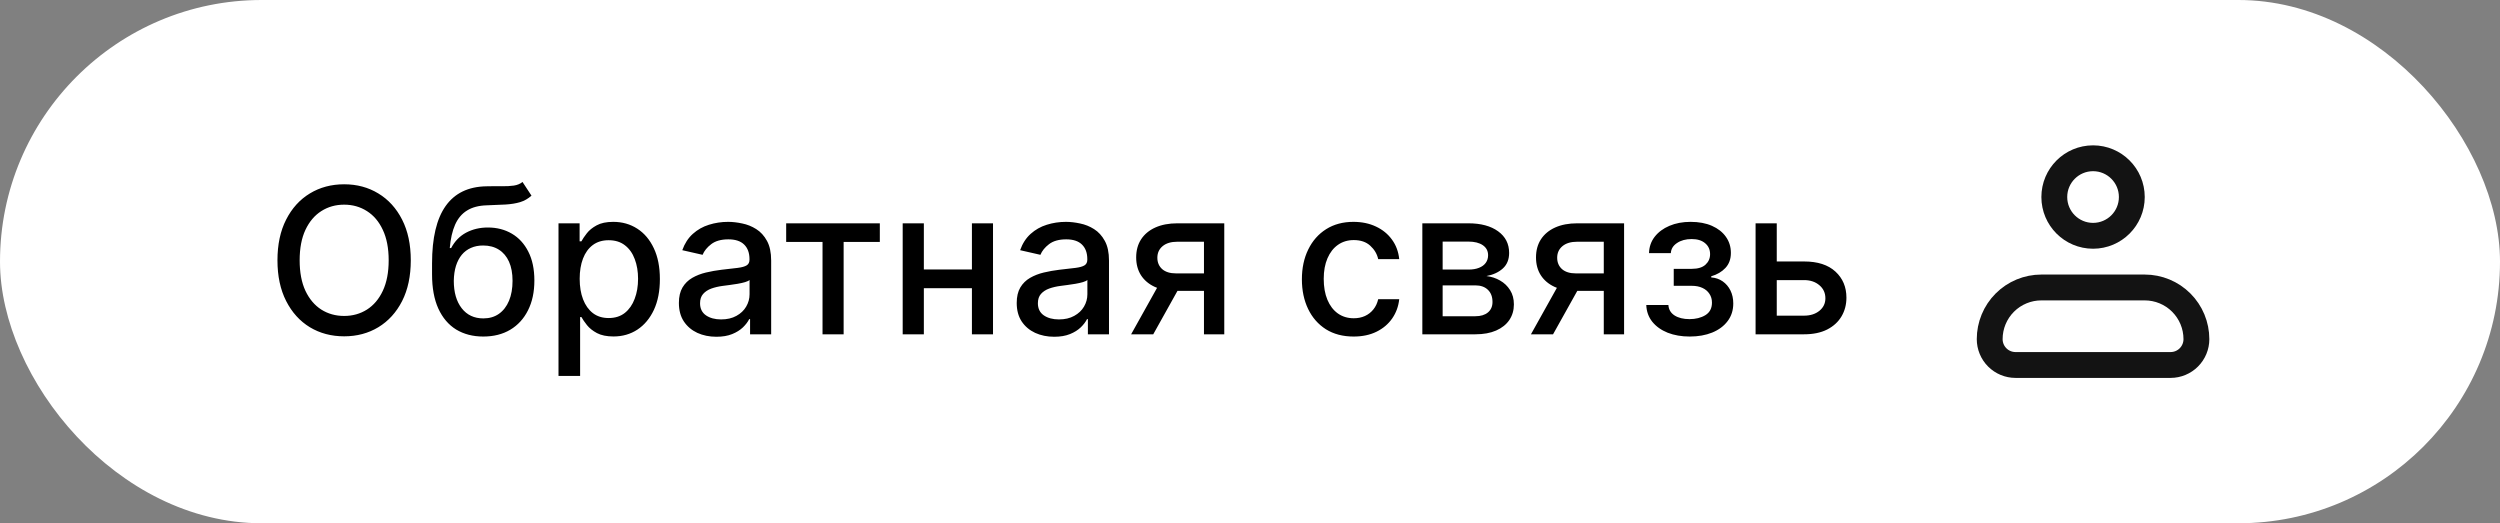
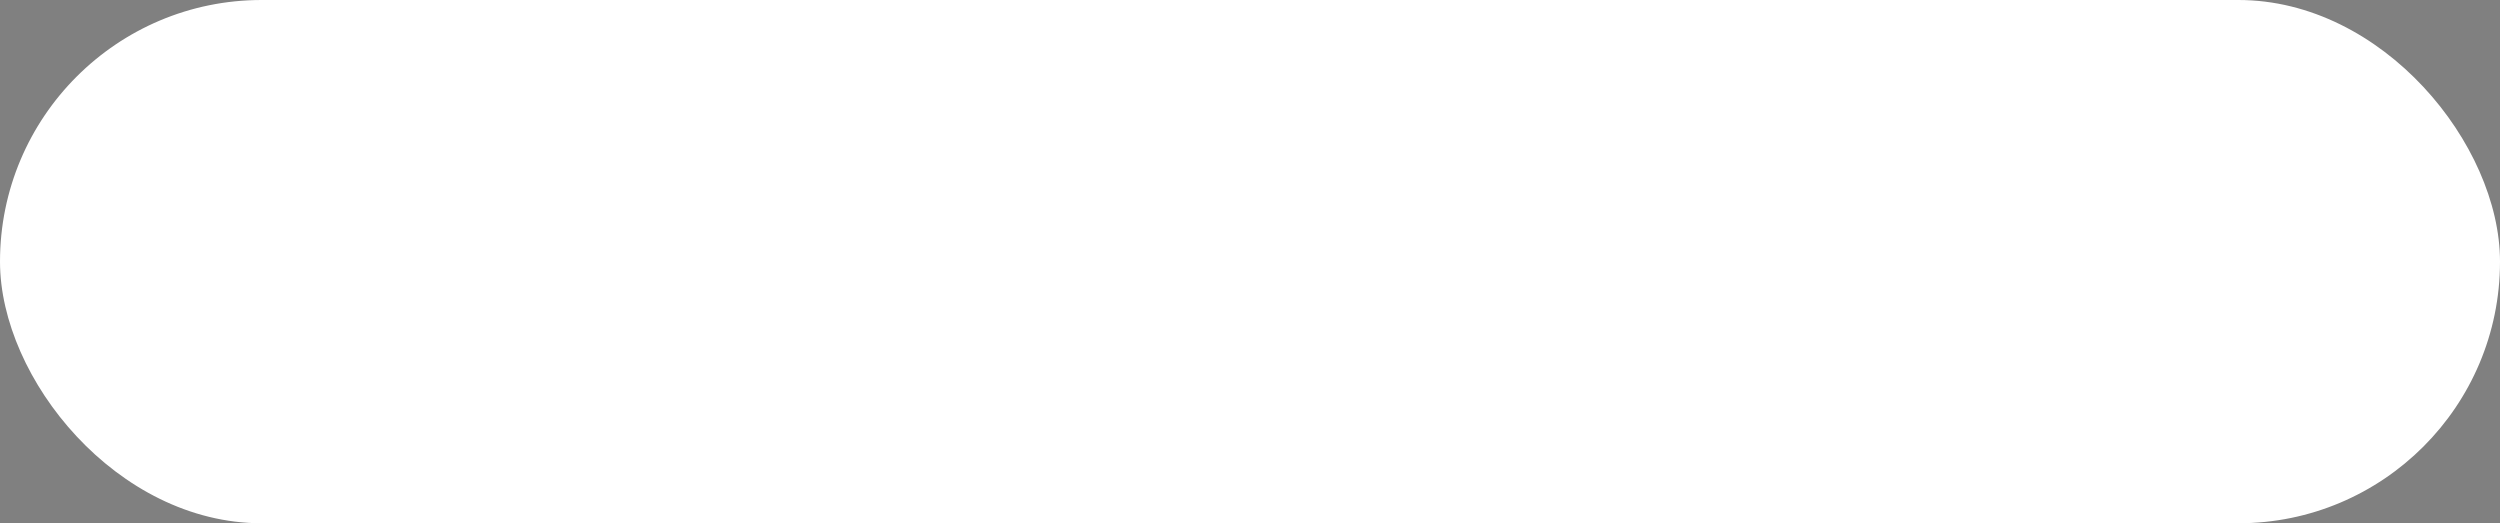
<svg xmlns="http://www.w3.org/2000/svg" width="172" height="36" viewBox="0 0 172 36" fill="none">
  <rect x="0" y="0" width="172" height="36" fill="#808080" stroke="none" />
  <rect width="172" height="36" rx="18" fill="white" />
  <g clip-path="url(#clip0_127_3223)">
-     <path d="M136.891 23.333C136.891 22.39 137.265 21.486 137.932 20.819C138.599 20.152 139.503 19.778 140.446 19.778H147.557C148.5 19.778 149.405 20.152 150.071 20.819C150.738 21.486 151.113 22.39 151.113 23.333C151.113 23.805 150.926 24.257 150.592 24.59C150.259 24.924 149.807 25.111 149.335 25.111H138.668C138.197 25.111 137.745 24.924 137.411 24.59C137.078 24.257 136.891 23.805 136.891 23.333Z" stroke="#131313" stroke-width="1.778" stroke-linejoin="round" />
-     <path d="M144.003 16.223C145.475 16.223 146.669 15.029 146.669 13.556C146.669 12.083 145.475 10.889 144.003 10.889C142.53 10.889 141.336 12.083 141.336 13.556C141.336 15.029 142.53 16.223 144.003 16.223Z" stroke="#131313" stroke-width="1.778" />
+     <path d="M144.003 16.223C146.669 12.083 145.475 10.889 144.003 10.889C142.53 10.889 141.336 12.083 141.336 13.556C141.336 15.029 142.53 16.223 144.003 16.223Z" stroke="#131313" stroke-width="1.778" />
  </g>
-   <path d="M28.262 17.909C28.262 18.996 28.063 19.931 27.665 20.713C27.268 21.492 26.722 22.092 26.03 22.513C25.34 22.93 24.556 23.139 23.678 23.139C22.797 23.139 22.009 22.93 21.317 22.513C20.627 22.092 20.084 21.49 19.686 20.708C19.288 19.926 19.089 18.993 19.089 17.909C19.089 16.822 19.288 15.889 19.686 15.11C20.084 14.328 20.627 13.728 21.317 13.31C22.009 12.889 22.797 12.679 23.678 12.679C24.556 12.679 25.34 12.889 26.03 13.31C26.722 13.728 27.268 14.328 27.665 15.11C28.063 15.889 28.262 16.822 28.262 17.909ZM26.741 17.909C26.741 17.081 26.606 16.383 26.338 15.816C26.073 15.246 25.708 14.815 25.244 14.523C24.783 14.229 24.261 14.081 23.678 14.081C23.091 14.081 22.568 14.229 22.107 14.523C21.646 14.815 21.282 15.246 21.013 15.816C20.748 16.383 20.616 17.081 20.616 17.909C20.616 18.738 20.748 19.437 21.013 20.007C21.282 20.574 21.646 21.005 22.107 21.3C22.568 21.591 23.091 21.737 23.678 21.737C24.261 21.737 24.783 21.591 25.244 21.3C25.708 21.005 26.073 20.574 26.338 20.007C26.606 19.437 26.741 18.738 26.741 17.909ZM35.949 12.52L36.566 13.46C36.337 13.668 36.077 13.818 35.785 13.907C35.497 13.993 35.164 14.048 34.786 14.071C34.408 14.091 33.975 14.109 33.488 14.126C32.938 14.142 32.486 14.262 32.131 14.484C31.776 14.702 31.503 15.027 31.311 15.458C31.122 15.886 30.999 16.423 30.943 17.069H31.037C31.286 16.595 31.631 16.24 32.071 16.005C32.516 15.77 33.014 15.652 33.568 15.652C34.184 15.652 34.733 15.793 35.213 16.075C35.694 16.356 36.072 16.769 36.347 17.312C36.625 17.853 36.765 18.514 36.765 19.296C36.765 20.088 36.619 20.773 36.327 21.349C36.039 21.926 35.631 22.372 35.104 22.687C34.58 22.998 33.962 23.154 33.25 23.154C32.537 23.154 31.916 22.993 31.385 22.672C30.858 22.347 30.449 21.866 30.157 21.23C29.869 20.594 29.725 19.808 29.725 18.874V18.118C29.725 16.371 30.036 15.057 30.659 14.175C31.283 13.294 32.214 12.841 33.453 12.818C33.855 12.808 34.212 12.807 34.527 12.813C34.842 12.816 35.117 12.802 35.353 12.768C35.591 12.732 35.79 12.649 35.949 12.52ZM33.255 21.906C33.669 21.906 34.025 21.802 34.324 21.593C34.625 21.381 34.857 21.081 35.02 20.693C35.182 20.305 35.263 19.848 35.263 19.321C35.263 18.804 35.182 18.365 35.02 18.004C34.857 17.642 34.625 17.367 34.324 17.178C34.022 16.986 33.661 16.89 33.24 16.89C32.928 16.89 32.65 16.945 32.404 17.054C32.159 17.16 31.949 17.317 31.773 17.526C31.601 17.735 31.466 17.99 31.37 18.292C31.278 18.59 31.228 18.933 31.221 19.321C31.221 20.11 31.402 20.738 31.763 21.205C32.128 21.673 32.625 21.906 33.255 21.906ZM38.425 25.864V15.364H39.877V16.602H40.001C40.087 16.442 40.212 16.259 40.374 16.05C40.536 15.841 40.762 15.659 41.05 15.503C41.338 15.344 41.72 15.264 42.194 15.264C42.81 15.264 43.36 15.42 43.844 15.732C44.328 16.043 44.708 16.492 44.983 17.079C45.261 17.666 45.4 18.371 45.4 19.197C45.4 20.022 45.263 20.73 44.988 21.32C44.712 21.906 44.335 22.359 43.854 22.677C43.373 22.992 42.825 23.149 42.209 23.149C41.744 23.149 41.365 23.071 41.07 22.916C40.778 22.76 40.55 22.577 40.384 22.369C40.218 22.16 40.091 21.974 40.001 21.812H39.912V25.864H38.425ZM39.882 19.182C39.882 19.719 39.96 20.189 40.115 20.594C40.271 20.998 40.497 21.315 40.791 21.543C41.087 21.769 41.448 21.881 41.875 21.881C42.319 21.881 42.691 21.764 42.989 21.528C43.287 21.29 43.513 20.967 43.665 20.559C43.821 20.151 43.899 19.692 43.899 19.182C43.899 18.678 43.823 18.226 43.67 17.825C43.521 17.424 43.296 17.107 42.994 16.875C42.696 16.643 42.323 16.527 41.875 16.527C41.444 16.527 41.08 16.638 40.782 16.86C40.487 17.082 40.263 17.392 40.11 17.79C39.958 18.188 39.882 18.651 39.882 19.182ZM49.288 23.169C48.804 23.169 48.367 23.079 47.975 22.901C47.584 22.718 47.275 22.455 47.046 22.11C46.82 21.765 46.708 21.343 46.708 20.842C46.708 20.412 46.791 20.057 46.956 19.778C47.122 19.5 47.346 19.28 47.627 19.117C47.909 18.955 48.224 18.832 48.572 18.749C48.92 18.666 49.275 18.604 49.636 18.56C50.093 18.507 50.465 18.464 50.75 18.431C51.035 18.395 51.242 18.337 51.371 18.257C51.5 18.178 51.565 18.048 51.565 17.869V17.834C51.565 17.4 51.442 17.064 51.197 16.825C50.955 16.587 50.594 16.467 50.113 16.467C49.613 16.467 49.218 16.578 48.93 16.8C48.645 17.019 48.448 17.263 48.338 17.531L46.941 17.213C47.107 16.749 47.349 16.375 47.667 16.09C47.989 15.801 48.358 15.592 48.776 15.463C49.194 15.331 49.633 15.264 50.093 15.264C50.398 15.264 50.721 15.301 51.063 15.374C51.408 15.443 51.729 15.572 52.027 15.761C52.329 15.95 52.576 16.22 52.768 16.572C52.96 16.92 53.056 17.372 53.056 17.929V23H51.605V21.956H51.545C51.449 22.148 51.305 22.337 51.113 22.523C50.92 22.708 50.673 22.863 50.372 22.985C50.07 23.108 49.709 23.169 49.288 23.169ZM49.611 21.976C50.022 21.976 50.373 21.895 50.665 21.732C50.96 21.57 51.184 21.358 51.336 21.096C51.492 20.831 51.57 20.547 51.57 20.246V19.261C51.517 19.314 51.414 19.364 51.262 19.41C51.113 19.454 50.942 19.492 50.75 19.525C50.557 19.555 50.37 19.583 50.188 19.609C50.006 19.633 49.853 19.652 49.73 19.669C49.442 19.706 49.179 19.767 48.94 19.853C48.705 19.939 48.516 20.063 48.373 20.226C48.234 20.385 48.164 20.597 48.164 20.862C48.164 21.23 48.3 21.509 48.572 21.697C48.844 21.883 49.19 21.976 49.611 21.976ZM54.089 16.646V15.364H60.532V16.646H58.042V23H56.59V16.646H54.089ZM67.28 18.541V19.828H63.144V18.541H67.28ZM63.561 15.364V23H62.105V15.364H63.561ZM68.319 15.364V23H66.868V15.364H68.319ZM72.53 23.169C72.046 23.169 71.609 23.079 71.218 22.901C70.827 22.718 70.517 22.455 70.288 22.11C70.063 21.765 69.95 21.343 69.95 20.842C69.95 20.412 70.033 20.057 70.198 19.778C70.364 19.5 70.588 19.28 70.87 19.117C71.151 18.955 71.466 18.832 71.814 18.749C72.162 18.666 72.517 18.604 72.878 18.56C73.336 18.507 73.707 18.464 73.992 18.431C74.277 18.395 74.484 18.337 74.613 18.257C74.743 18.178 74.807 18.048 74.807 17.869V17.834C74.807 17.4 74.684 17.064 74.439 16.825C74.197 16.587 73.836 16.467 73.356 16.467C72.855 16.467 72.461 16.578 72.172 16.8C71.887 17.019 71.69 17.263 71.581 17.531L70.184 17.213C70.349 16.749 70.591 16.375 70.909 16.09C71.231 15.801 71.6 15.592 72.018 15.463C72.436 15.331 72.875 15.264 73.336 15.264C73.641 15.264 73.964 15.301 74.305 15.374C74.65 15.443 74.971 15.572 75.269 15.761C75.571 15.95 75.818 16.22 76.01 16.572C76.203 16.92 76.299 17.372 76.299 17.929V23H74.847V21.956H74.787C74.691 22.148 74.547 22.337 74.355 22.523C74.162 22.708 73.916 22.863 73.614 22.985C73.312 23.108 72.951 23.169 72.53 23.169ZM72.853 21.976C73.264 21.976 73.616 21.895 73.907 21.732C74.202 21.57 74.426 21.358 74.579 21.096C74.734 20.831 74.812 20.547 74.812 20.246V19.261C74.759 19.314 74.656 19.364 74.504 19.41C74.355 19.454 74.184 19.492 73.992 19.525C73.8 19.555 73.612 19.583 73.43 19.609C73.248 19.633 73.095 19.652 72.973 19.669C72.684 19.706 72.421 19.767 72.182 19.853C71.947 19.939 71.758 20.063 71.615 20.226C71.476 20.385 71.407 20.597 71.407 20.862C71.407 21.23 71.543 21.509 71.814 21.697C72.086 21.883 72.432 21.976 72.853 21.976ZM82.833 23V16.631H81.003C80.569 16.631 80.231 16.733 79.989 16.935C79.747 17.137 79.626 17.402 79.626 17.73C79.626 18.055 79.737 18.317 79.959 18.516C80.184 18.711 80.499 18.809 80.904 18.809H83.265V20.012H80.904C80.34 20.012 79.853 19.919 79.442 19.734C79.034 19.545 78.719 19.278 78.497 18.933C78.279 18.588 78.169 18.181 78.169 17.71C78.169 17.23 78.282 16.815 78.507 16.467C78.736 16.116 79.062 15.844 79.487 15.652C79.914 15.46 80.42 15.364 81.003 15.364H84.23V23H82.833ZM77.821 23L79.974 19.142H81.495L79.343 23H77.821ZM93.13 23.154C92.391 23.154 91.754 22.987 91.221 22.652C90.691 22.314 90.283 21.848 89.998 21.255C89.713 20.662 89.57 19.982 89.57 19.217C89.57 18.441 89.716 17.757 90.008 17.163C90.299 16.567 90.71 16.101 91.241 15.766C91.771 15.432 92.396 15.264 93.115 15.264C93.695 15.264 94.212 15.372 94.666 15.587C95.12 15.8 95.487 16.098 95.765 16.482C96.047 16.867 96.214 17.316 96.267 17.829H94.82C94.741 17.472 94.558 17.163 94.273 16.905C93.992 16.646 93.614 16.517 93.14 16.517C92.726 16.517 92.363 16.626 92.051 16.845C91.743 17.061 91.503 17.369 91.33 17.77C91.158 18.168 91.072 18.638 91.072 19.182C91.072 19.739 91.156 20.219 91.325 20.624C91.494 21.028 91.733 21.341 92.041 21.563C92.353 21.785 92.719 21.896 93.14 21.896C93.422 21.896 93.677 21.845 93.906 21.742C94.138 21.636 94.331 21.485 94.487 21.29C94.646 21.094 94.757 20.859 94.82 20.584H96.267C96.214 21.078 96.053 21.518 95.785 21.906C95.516 22.294 95.157 22.599 94.706 22.821C94.258 23.043 93.733 23.154 93.13 23.154ZM97.857 23V15.364H101.024C101.885 15.364 102.568 15.548 103.072 15.915C103.576 16.28 103.828 16.776 103.828 17.402C103.828 17.849 103.685 18.204 103.4 18.466C103.115 18.728 102.737 18.903 102.267 18.993C102.608 19.033 102.921 19.135 103.206 19.301C103.491 19.463 103.72 19.682 103.892 19.957C104.068 20.233 104.156 20.561 104.156 20.942C104.156 21.346 104.051 21.704 103.843 22.016C103.634 22.324 103.33 22.566 102.933 22.741C102.538 22.914 102.063 23 101.506 23H97.857ZM99.254 21.757H101.506C101.874 21.757 102.162 21.669 102.371 21.494C102.58 21.318 102.684 21.079 102.684 20.778C102.684 20.423 102.58 20.145 102.371 19.942C102.162 19.737 101.874 19.634 101.506 19.634H99.254V21.757ZM99.254 18.546H101.039C101.317 18.546 101.556 18.506 101.754 18.426C101.957 18.347 102.111 18.234 102.217 18.088C102.326 17.939 102.381 17.763 102.381 17.561C102.381 17.266 102.26 17.036 102.018 16.87C101.776 16.704 101.445 16.621 101.024 16.621H99.254V18.546ZM110.34 23V16.631H108.511C108.077 16.631 107.739 16.733 107.497 16.935C107.255 17.137 107.134 17.402 107.134 17.73C107.134 18.055 107.245 18.317 107.467 18.516C107.692 18.711 108.007 18.809 108.411 18.809H110.773V20.012H108.411C107.848 20.012 107.361 19.919 106.95 19.734C106.542 19.545 106.227 19.278 106.005 18.933C105.786 18.588 105.677 18.181 105.677 17.71C105.677 17.23 105.79 16.815 106.015 16.467C106.244 16.116 106.57 15.844 106.994 15.652C107.422 15.46 107.927 15.364 108.511 15.364H111.737V23H110.34ZM105.329 23L107.482 19.142H109.003L106.85 23H105.329ZM113.264 20.982H114.785C114.805 21.293 114.946 21.533 115.208 21.702C115.473 21.871 115.816 21.956 116.237 21.956C116.664 21.956 117.029 21.865 117.33 21.683C117.632 21.497 117.783 21.21 117.783 20.822C117.783 20.59 117.725 20.388 117.609 20.216C117.496 20.04 117.335 19.904 117.127 19.808C116.921 19.712 116.677 19.664 116.396 19.664H115.153V18.496H116.396C116.817 18.496 117.132 18.4 117.34 18.207C117.549 18.015 117.654 17.775 117.654 17.486C117.654 17.175 117.541 16.925 117.316 16.736C117.093 16.544 116.784 16.447 116.386 16.447C115.981 16.447 115.645 16.539 115.377 16.721C115.108 16.9 114.967 17.132 114.954 17.417H113.453C113.463 16.989 113.592 16.615 113.84 16.293C114.092 15.969 114.43 15.717 114.855 15.538C115.282 15.355 115.768 15.264 116.311 15.264C116.878 15.264 117.369 15.355 117.783 15.538C118.197 15.72 118.517 15.972 118.742 16.293C118.971 16.615 119.085 16.984 119.085 17.402C119.085 17.823 118.959 18.168 118.708 18.436C118.459 18.701 118.134 18.892 117.733 19.008V19.087C118.028 19.107 118.29 19.197 118.519 19.356C118.747 19.515 118.926 19.725 119.056 19.987C119.185 20.249 119.249 20.546 119.249 20.877C119.249 21.345 119.12 21.749 118.862 22.09C118.606 22.432 118.252 22.695 117.798 22.881C117.347 23.063 116.832 23.154 116.252 23.154C115.688 23.154 115.183 23.066 114.735 22.891C114.291 22.712 113.938 22.46 113.676 22.135C113.418 21.81 113.28 21.426 113.264 20.982ZM121.903 17.989H124.12C125.055 17.989 125.774 18.221 126.278 18.685C126.782 19.149 127.034 19.747 127.034 20.479C127.034 20.957 126.921 21.386 126.696 21.767C126.47 22.148 126.141 22.45 125.706 22.672C125.272 22.891 124.743 23 124.12 23H120.784V15.364H122.241V21.717H124.12C124.548 21.717 124.899 21.606 125.174 21.384C125.449 21.159 125.587 20.872 125.587 20.524C125.587 20.156 125.449 19.856 125.174 19.624C124.899 19.389 124.548 19.271 124.12 19.271H121.903V17.989Z" fill="black" />
  <defs>
    <clipPath id="clip0_127_3223">
-       <rect width="16" height="16" fill="white" transform="translate(136 10)" />
-     </clipPath>
+       </clipPath>
  </defs>
</svg>